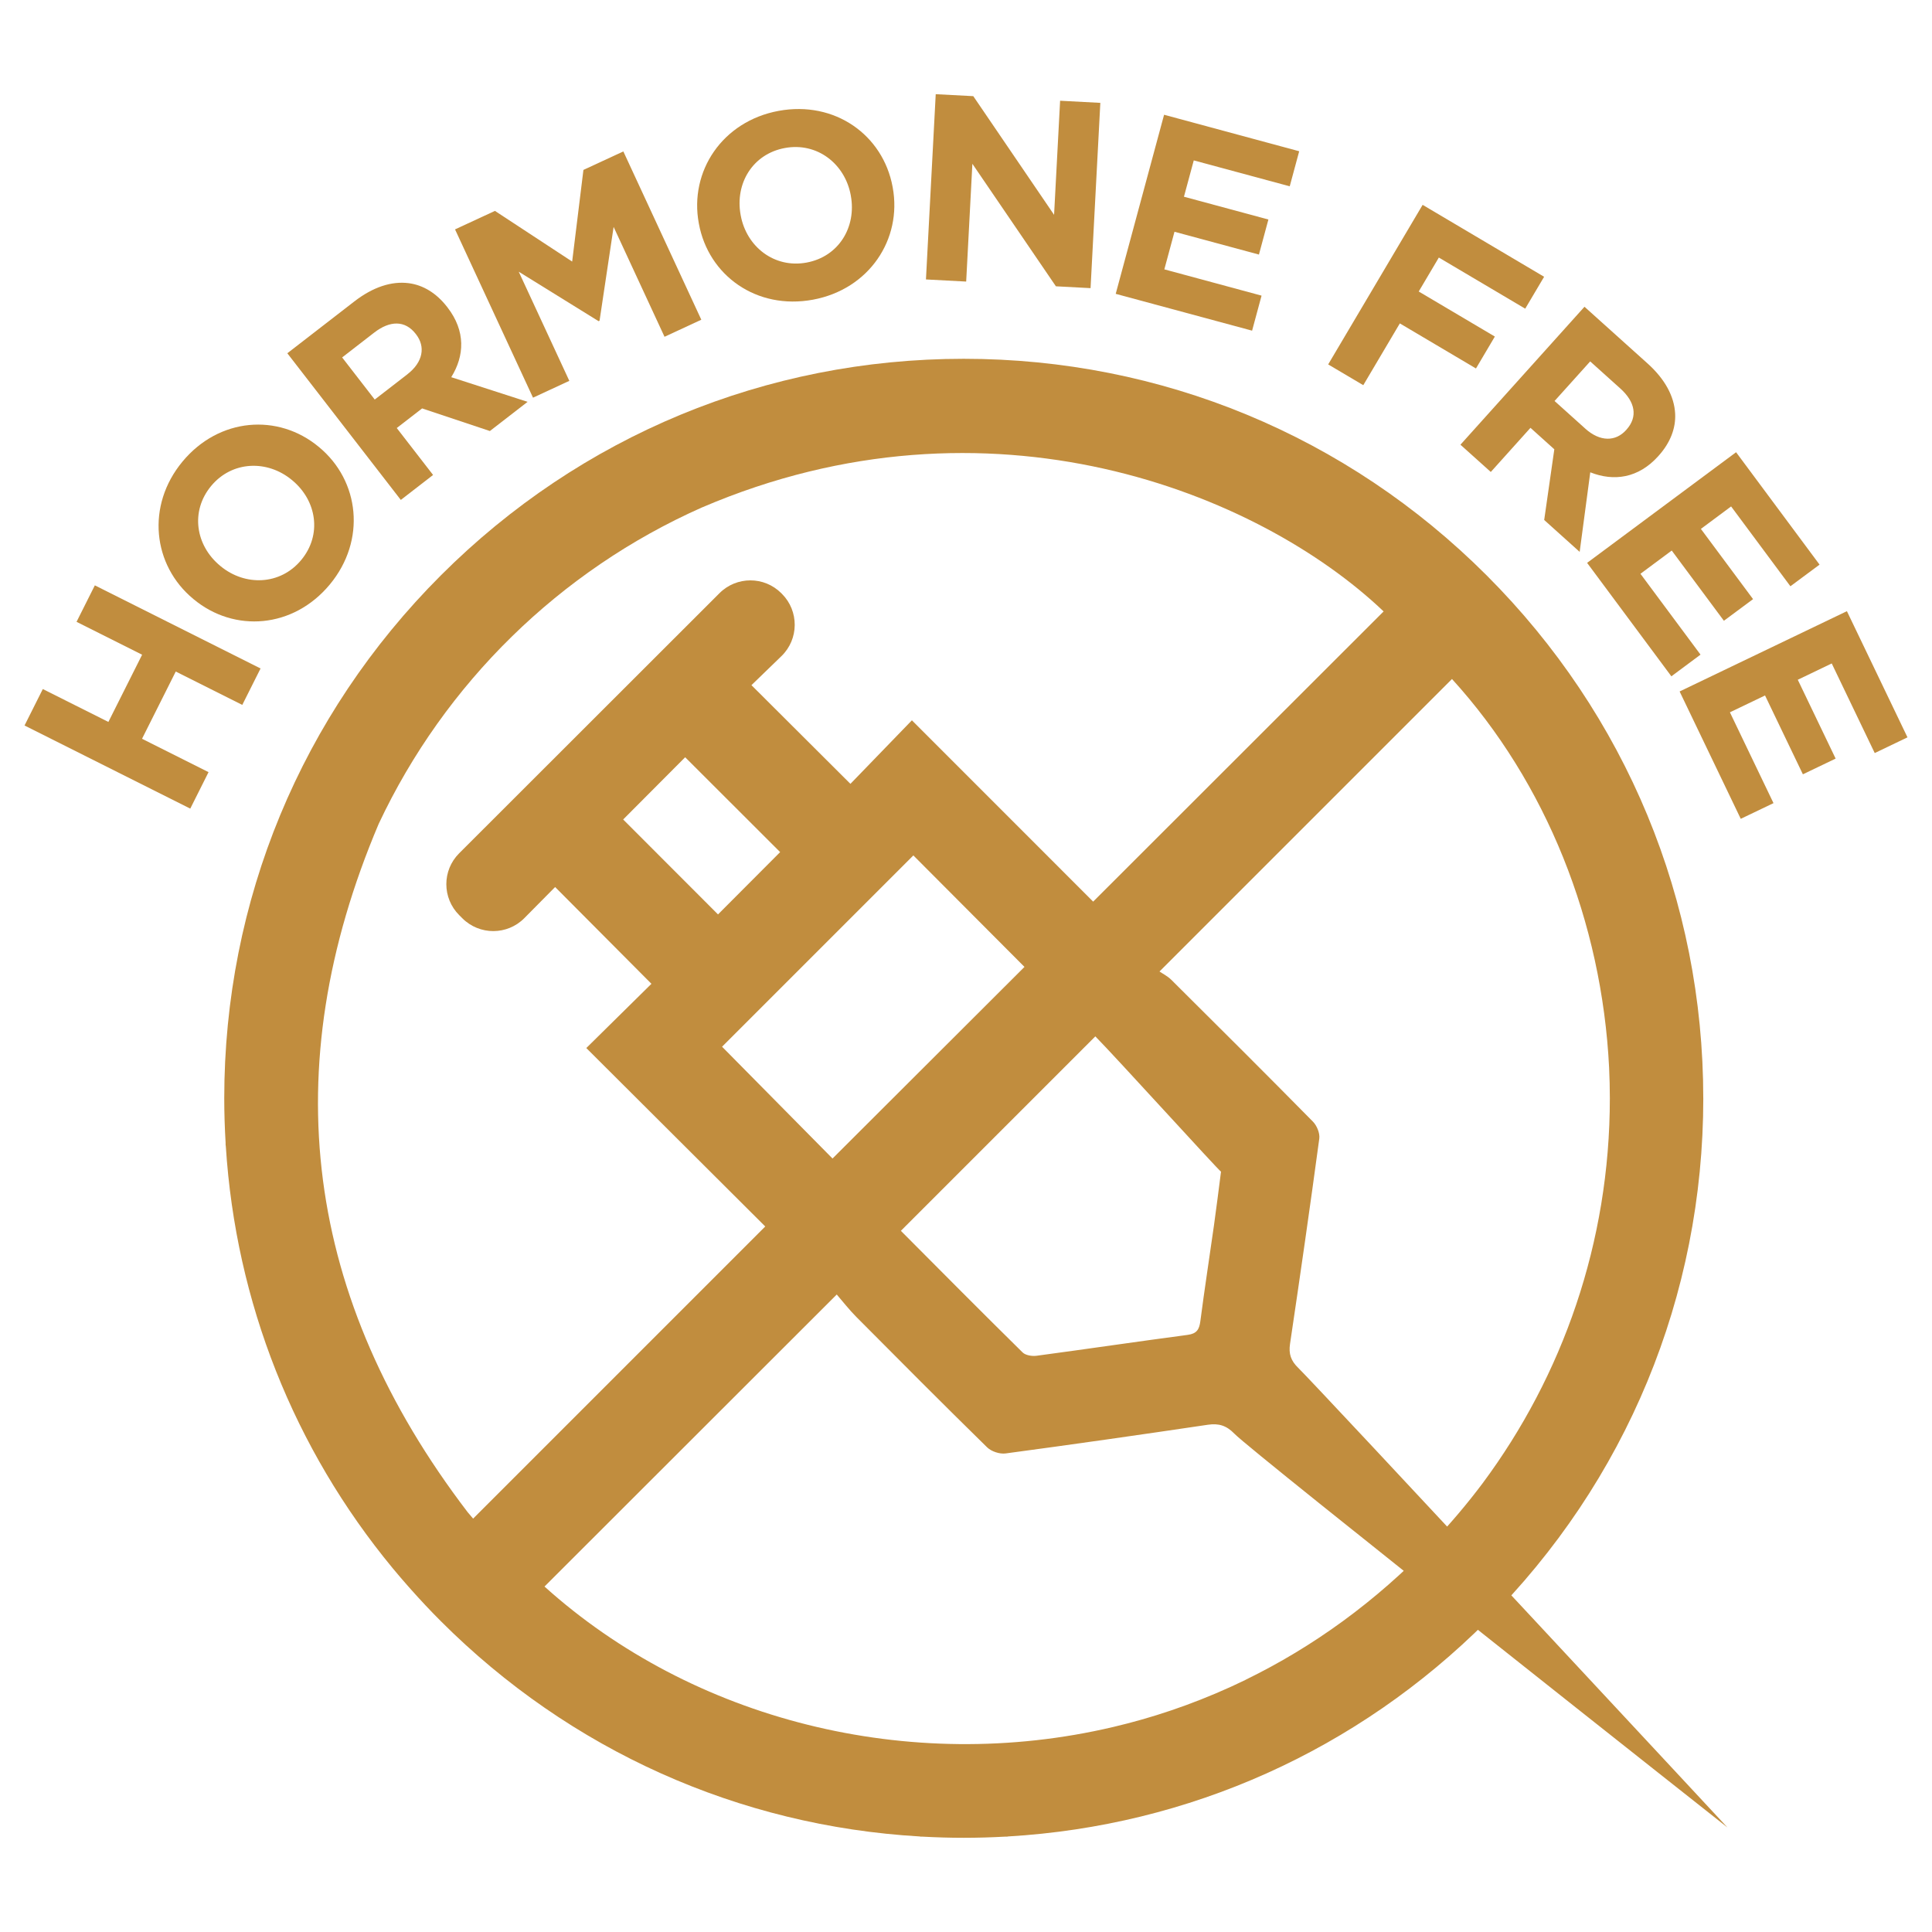
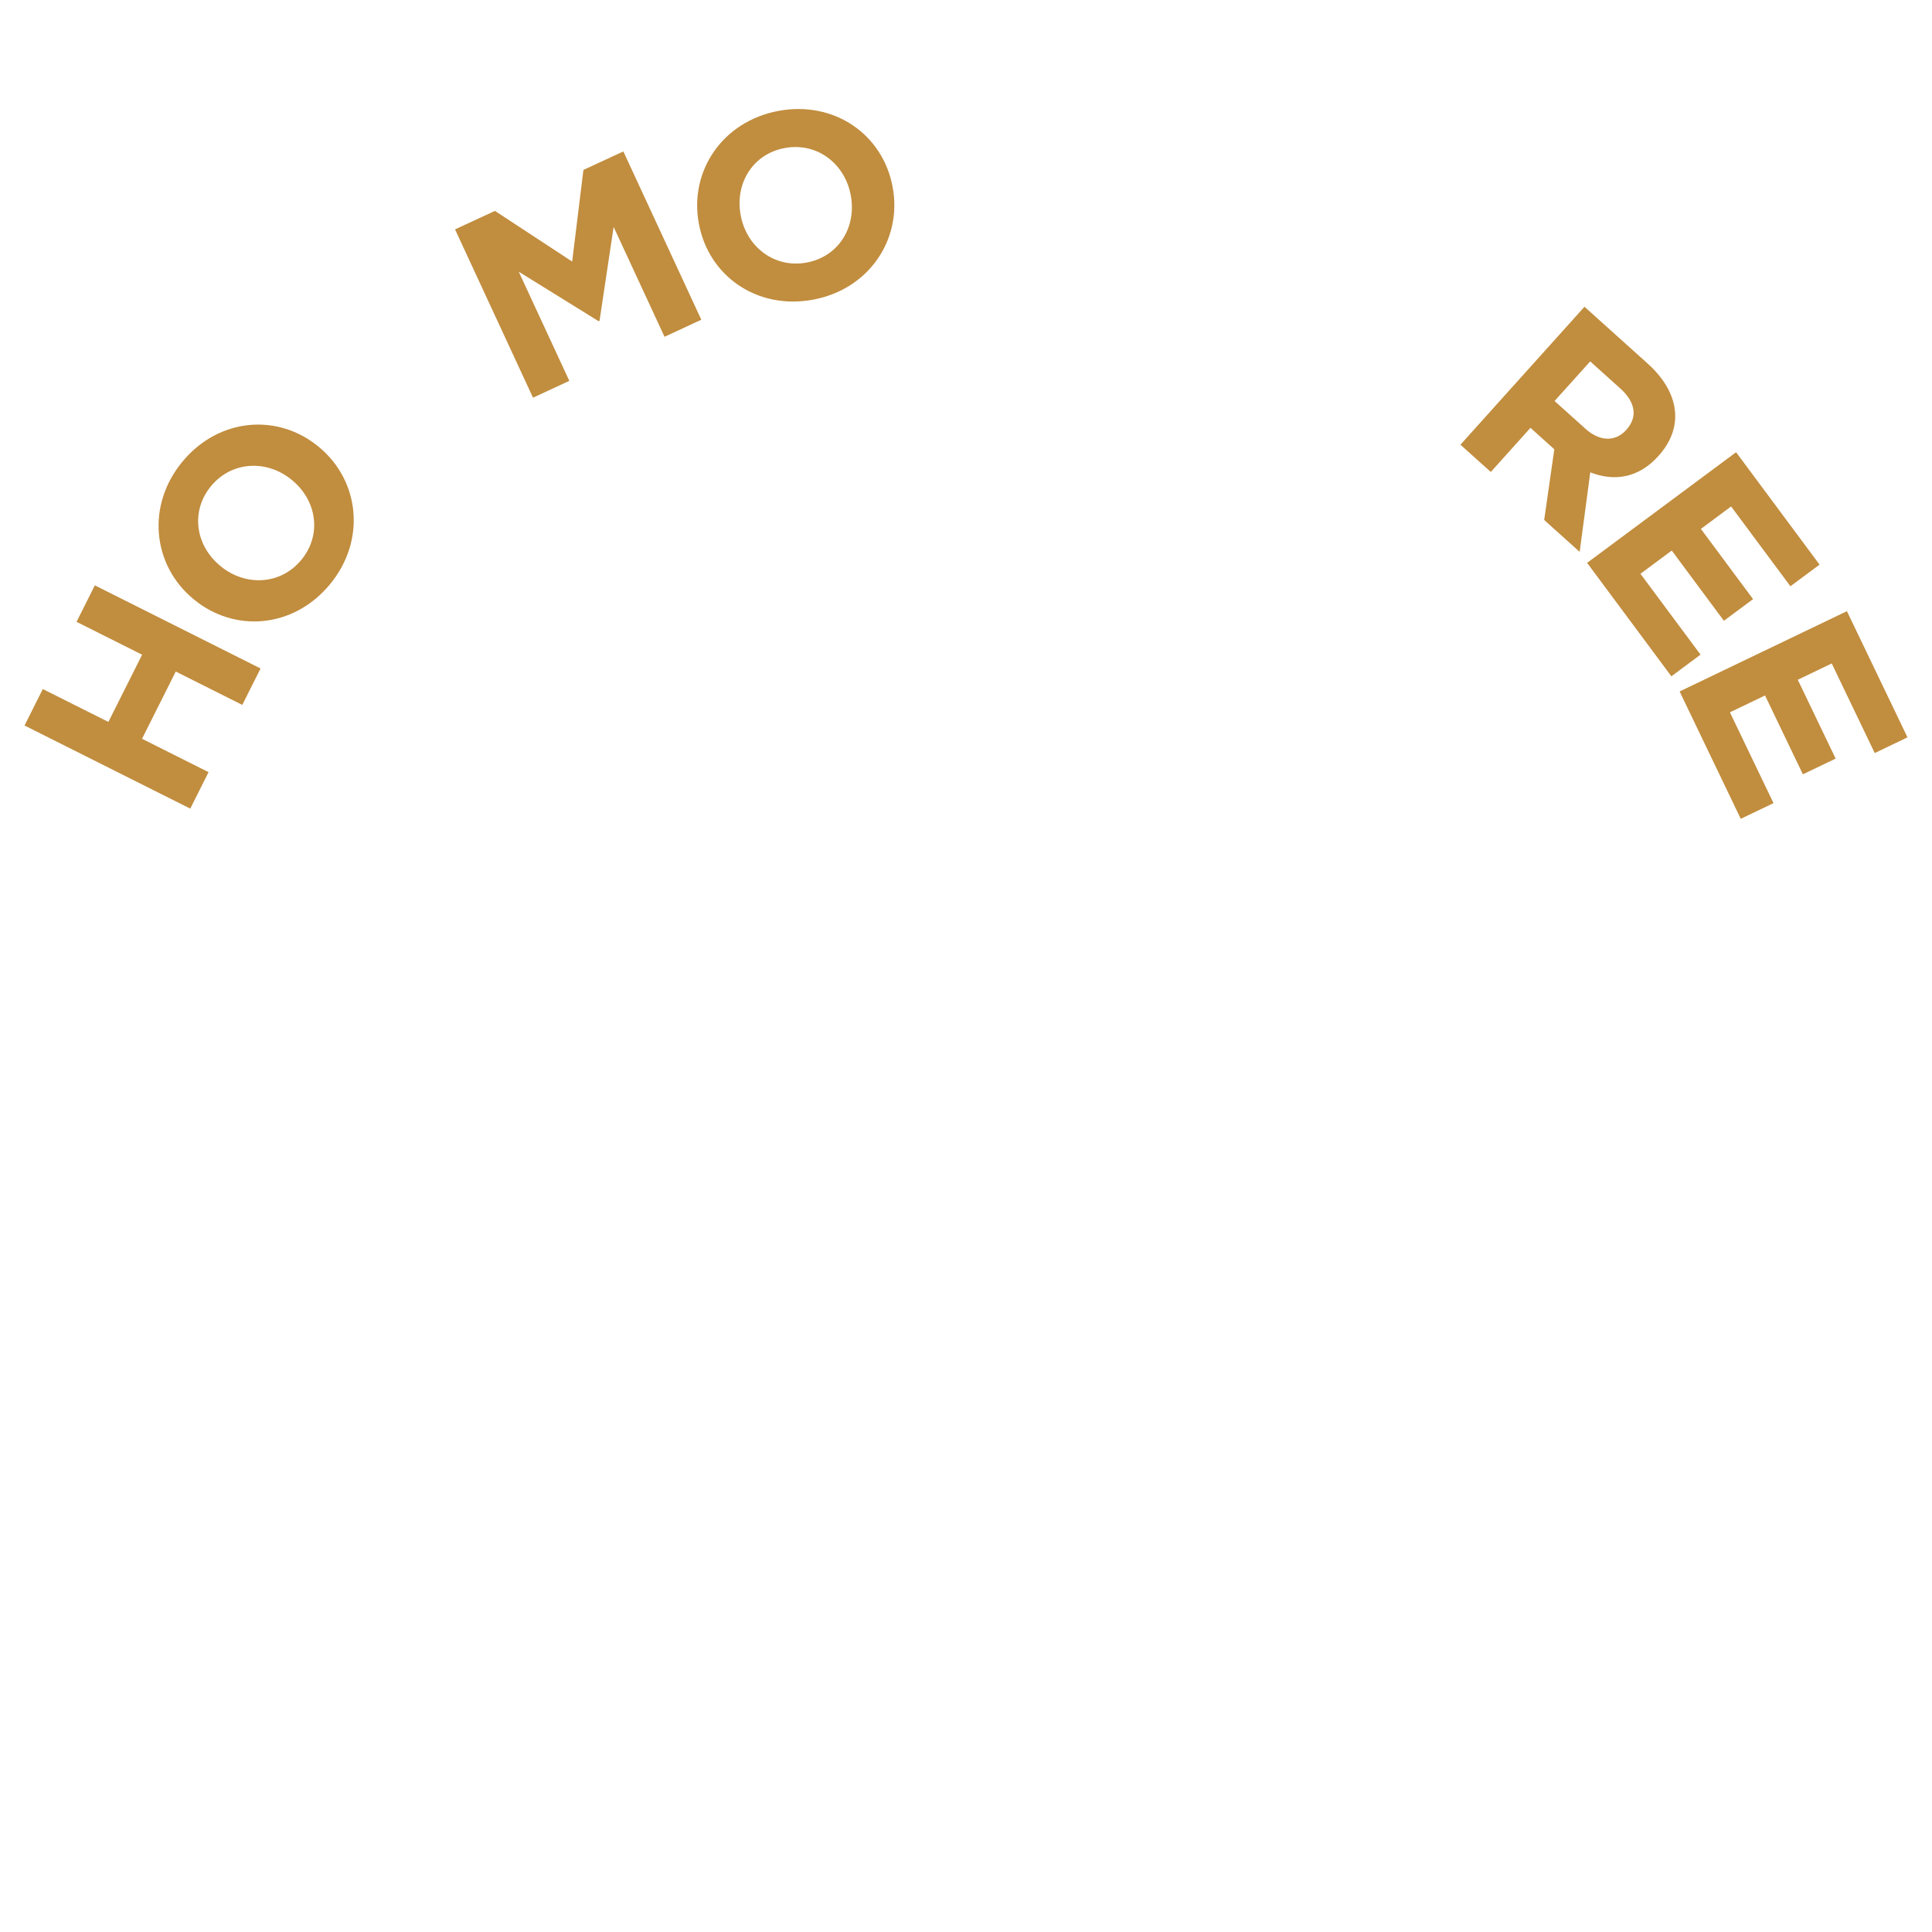
<svg xmlns="http://www.w3.org/2000/svg" viewBox="0 0 1000 1000" data-sanitized-data-name="Logo SB" data-name="Logo SB" id="Logo_SB">
  <defs>
    <style>
      .cls-1 {
        fill: #c18d3e;
        stroke-width: 0px;
      }
    </style>
  </defs>
-   <path d="m881.61,568.48c0-102.24-39.81-198.36-112.11-270.66-72.3-72.3-168.42-112.11-270.66-112.11s-198.36,39.82-270.66,112.11c-72.3,72.3-112.11,168.42-112.11,270.66,0,7.71.25,15.37.7,23,0,.33,0,.65,0,.97.04.28.07.56.11.84,5.13,80.65,35.18,156.48,86.47,218.53.1.12.19.23.29.34,2.43,2.94,4.92,5.83,7.45,8.7.45.51.9,1.02,1.35,1.53,5.07,5.7,10.3,11.3,15.75,16.74,66.91,66.91,154.22,105.97,247.91,111.42.13.03.25.07.38.1h1.17c7.03.38,14.1.59,21.2.59s14.16-.21,21.2-.59h1.21c.17-.03.35-.07.52-.11,93.62-5.49,180.87-44.55,247.73-111.41,72.3-72.3,112.11-168.42,112.11-270.66Zm-236.85,300.98c-1.81.88-3.62,1.72-5.44,2.57-.79.36-1.57.74-2.36,1.1-1.1.5-2.21.98-3.31,1.46-1.47.65-2.94,1.31-4.43,1.94-.53.23-1.07.44-1.6.66-2.02.85-4.05,1.68-6.09,2.49-.19.08-.39.15-.58.22-2.34.92-4.7,1.82-7.06,2.69-.17.06-.34.12-.51.18-2.36.86-4.72,1.7-7.1,2.5-.45.15-.9.29-1.35.44-2.07.69-4.15,1.37-6.24,2.03-.93.29-1.86.56-2.79.84-1.58.48-3.16.96-4.76,1.41-1.49.43-2.99.83-4.48,1.23-1.01.27-2.02.56-3.04.82-2.05.53-4.1,1.04-6.16,1.53-.44.11-.87.22-1.31.32-105.79,24.92-217.82-3.78-294.32-72.7,50.02-49.98,100.05-99.98,151.27-151.15,3.01,3.47,6.36,7.81,10.19,11.66,22.43,22.58,44.89,45.14,67.62,67.42,2.2,2.16,6.51,3.59,9.57,3.18,34.94-4.68,69.84-9.68,104.71-14.85,5.68-.84,9.66.43,13.75,4.65,9.43,9.75,255.18,203.79,255.18,203.79,0,0-212.26-228.25-222.16-237.88-3.8-3.69-5.02-7.25-4.24-12.45,5.26-35.38,10.36-70.79,15.14-106.24.37-2.78-1.26-6.71-3.31-8.79-24.26-24.62-48.75-49.01-73.27-73.37-1.92-1.91-4.48-3.18-6.13-4.32,51.36-51.36,101.39-101.39,151.39-151.39,48.81,53.6,77.61,125.84,81.33,201.21.24,5.24.38,10.5.38,15.8,0,74.66-24.47,143.59-65.82,199.24-7.97,10.62-16.68,20.94-26.19,30.89-29.19,30.53-61.85,53.94-96.32,70.76-.06.03-.12.06-.18.09Zm-172.01-426.7c19.03,19.09,38.63,38.75,57.52,57.71-32.77,32.71-66.25,66.13-99.36,99.18-18.36-18.59-38.01-38.47-57.17-57.87,32.38-32.38,65.89-65.89,99.02-99.02Zm-101.11,30.54l-49.09-49.14c10.54-10.58,21.51-21.59,32.09-32.21,16.21,16.19,32.84,32.8,49.16,49.1-10.71,10.74-21.74,21.8-32.16,32.25Zm195.3,63.12c10.24,10.35,63.85,69.44,65.05,70.03-1.21,9.31-2.35,18.62-3.66,27.91-2.32,16.47-4.88,32.91-7.02,49.4-.56,4.33-1.83,6.54-6.57,7.17-26.08,3.46-52.12,7.32-78.2,10.81-2.34.31-5.7-.21-7.23-1.71-21.07-20.75-41.89-41.74-62.76-62.7-.31-.31-.35-.87-.16-.36,33.79-33.79,67.27-67.27,100.55-100.55Zm-203.56-273.78c148.71-63.74,288.1-7.71,352.78,53.83-49.94,49.9-99.88,99.8-150.34,150.21-30.69-30.7-61.75-61.77-93.82-93.85-11.25,11.63-22.09,22.83-31.82,32.89-17.18-17.13-33.83-33.73-51.23-51.08l15.52-15.03c9.08-8.79,9.18-23.33.24-32.26l-.33-.33c-8.83-8.83-23.13-8.83-31.97,0l-134.76,134.65c-8.85,8.84-8.84,23.16.05,32.02l1.63,1.63c8.87,8.85,23.25,8.81,32.06-.09,5.31-5.37,10.66-10.77,15.94-16.11,16.32,16.4,32.77,32.94,49.85,50.09l-33.71,33.25c31.62,31.53,62.73,62.55,92.62,92.36-50.39,50.39-100.37,100.37-151.21,151.21-.97-1.13-1.92-2.26-2.88-3.4-84.33-110.46-99.93-229.02-46-356.19,34.18-72.75,93.78-131.17,167.38-163.81Z" class="cls-1" />
  <g>
    <path d="m12.69,375.53l9.47-18.88,33.94,17.02,17.46-34.79-33.94-17.02,9.47-18.88,85.77,43.02-9.46,18.86-34.43-17.27-17.46,34.8,34.43,17.27-9.46,18.88-85.78-43.02Z" class="cls-1" />
    <path d="m100.24,310.17l-.21-.17c-21.02-17.43-24.49-48.27-5.58-71.08,18.91-22.81,49.47-25.09,70.49-7.66l.21.17c21.01,17.41,24.48,48.26,5.58,71.07-18.91,22.81-49.47,25.09-70.49,7.67Zm51.03-61.57l-.21-.17c-12.67-10.5-30.93-9.96-41.79,3.13-10.85,13.1-8.03,30.76,4.64,41.26l.21.18c12.67,10.5,30.94,9.96,41.79-3.14,10.86-13.09,8.03-30.75-4.64-41.26Z" class="cls-1" />
-     <path d="m148.72,182.85l34.71-26.85c9.66-7.46,19.23-10.55,28.09-9.43,7.5.96,14.39,5.16,19.93,12.32l.17.22c9.48,12.25,8.82,25.07,1.94,36.12l39.52,12.76-19.52,15.11-35.07-11.71-13.13,10.16,18.8,24.29-16.7,12.92-58.74-75.91Zm62.15,10.86c8.13-6.3,9.44-14.25,4.49-20.64l-.16-.22c-5.54-7.16-13.38-6.98-21.52-.69l-16.59,12.85,16.87,21.8,16.92-13.09Z" class="cls-1" />
    <path d="m235.53,118.73l20.65-9.57,39.97,26.23,5.83-47.44,20.66-9.57,40.36,87.11-19.04,8.83-26.35-56.87-7.28,48.56-.5.23-41.33-25.6,26.18,56.49-18.79,8.71-40.36-87.11Z" class="cls-1" />
    <path d="m361.74,115.8l-.05-.27c-4.96-26.84,12.16-52.74,41.3-58.14,29.14-5.38,54.06,12.48,59.02,39.32l.05.27c4.96,26.85-12.16,52.75-41.3,58.14-29.13,5.38-54.06-12.47-59.02-39.32Zm78.65-14.53l-.05-.27c-3-16.2-17.36-27.48-34.09-24.39-16.73,3.08-25.89,18.45-22.9,34.63l.05.28c2.99,16.18,17.35,27.48,34.08,24.39,16.73-3.09,25.89-18.46,22.9-34.65Z" class="cls-1" />
-     <path d="m484.32,48.75l19.45,1.02,41.82,61.42,3.12-59.05,20.82,1.1-5.06,95.9-17.94-.95-43.23-63.41-3.21,60.96-20.82-1.1,5.06-95.9Z" class="cls-1" />
-     <path d="m602.54,59.4l69.92,18.89-4.9,18.14-49.67-13.41-5.08,18.8,43.71,11.8-4.9,18.14-43.71-11.8-5.25,19.46,50.32,13.6-4.9,18.13-70.59-19.06,25.04-92.71Z" class="cls-1" />
-     <path d="m736.35,106.03l62.88,37.23-9.78,16.51-44.71-26.46-10.41,17.57,39.4,23.32-9.77,16.52-39.41-23.33-18.92,31.98-18.17-10.75,48.89-82.59Z" class="cls-1" />
    <path d="m820.12,158.77l32.64,29.35c9.07,8.16,13.82,17.04,14.29,25.95.4,7.55-2.5,15.09-8.55,21.82l-.18.21c-10.36,11.52-23.09,13.16-35.2,8.37l-5.49,41.18-18.36-16.51,5.24-36.59-12.34-11.11-20.54,22.85-15.71-14.11,64.2-71.4Zm.43,63.1c7.65,6.88,15.7,6.75,21.12.73l.18-.21c6.05-6.73,4.48-14.42-3.17-21.3l-15.6-14.03-18.44,20.49,15.91,14.31Z" class="cls-1" />
    <path d="m898.6,234.08l43.2,58.17-15.09,11.2-30.69-41.32-15.64,11.63,27,36.35-15.09,11.2-27-36.35-16.19,12.03,31.09,41.85-15.09,11.22-43.61-58.72,77.11-57.27Z" class="cls-1" />
    <path d="m955.96,316.35l31.35,65.3-16.95,8.13-22.26-46.38-17.57,8.44,19.59,40.81-16.95,8.13-19.59-40.81-18.18,8.72,22.56,47.01-16.95,8.12-31.64-65.92,86.58-41.55Z" class="cls-1" />
  </g>
</svg>